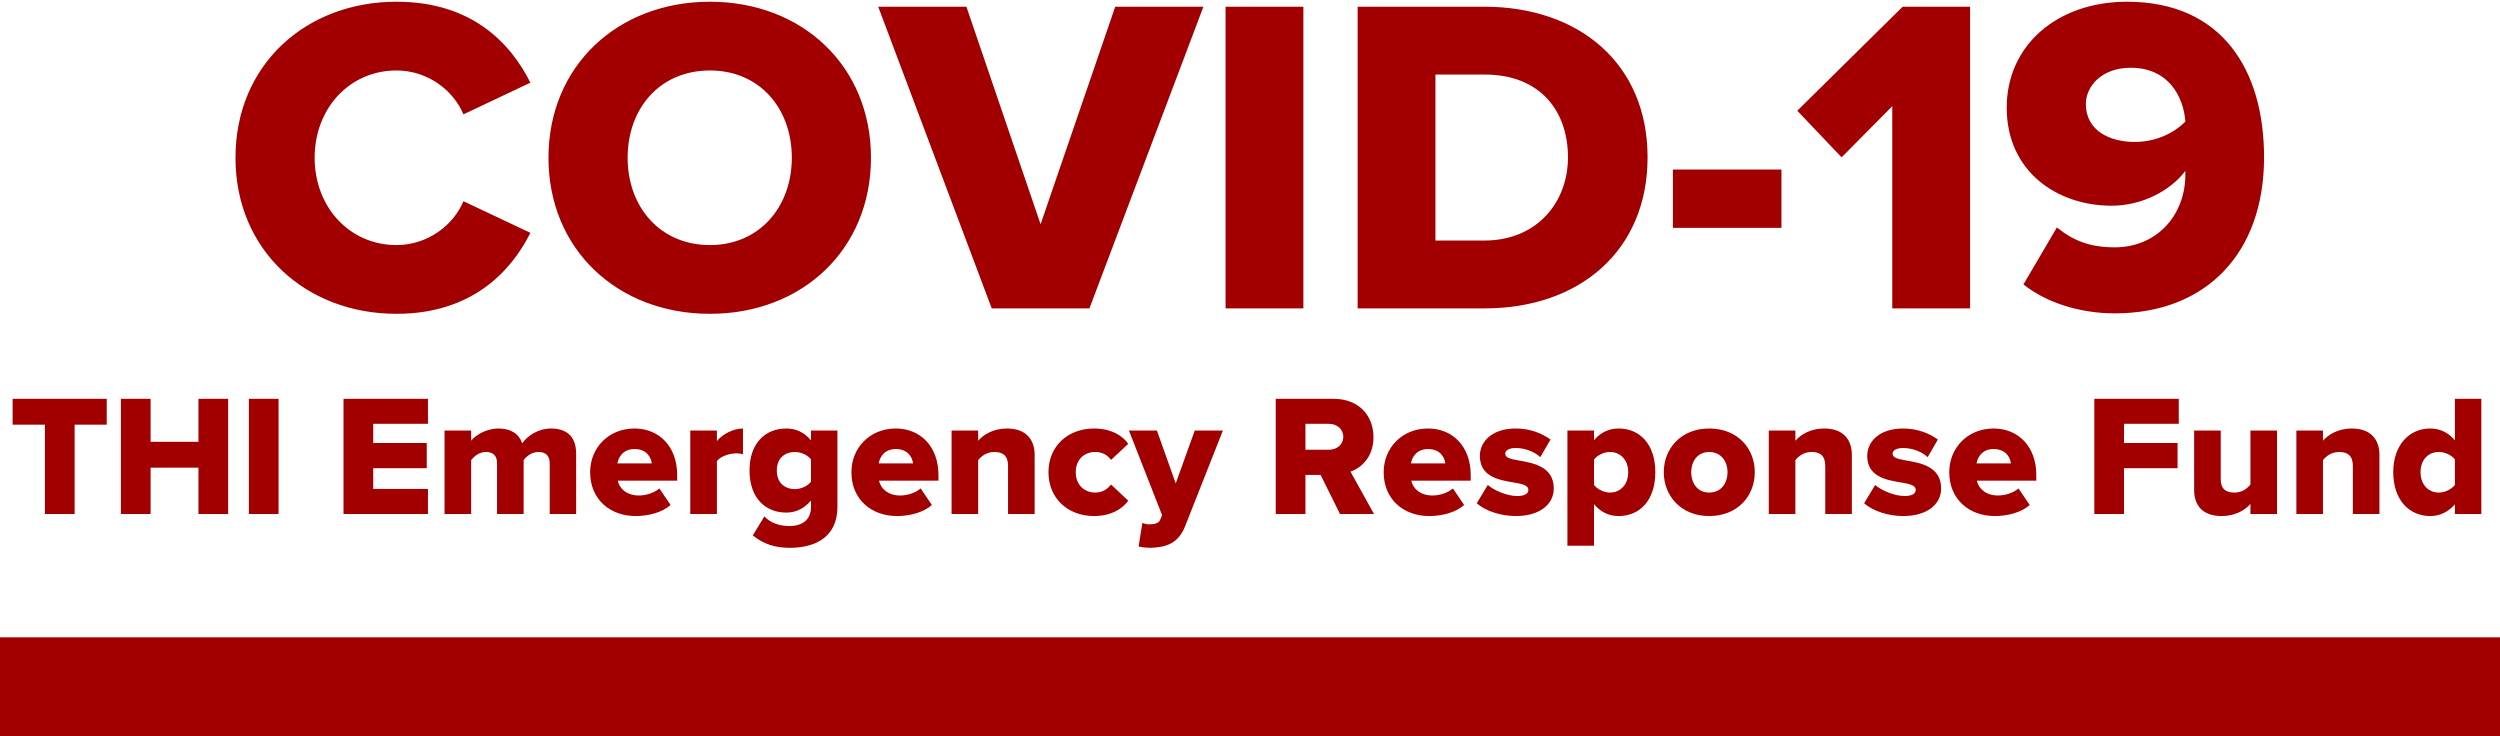
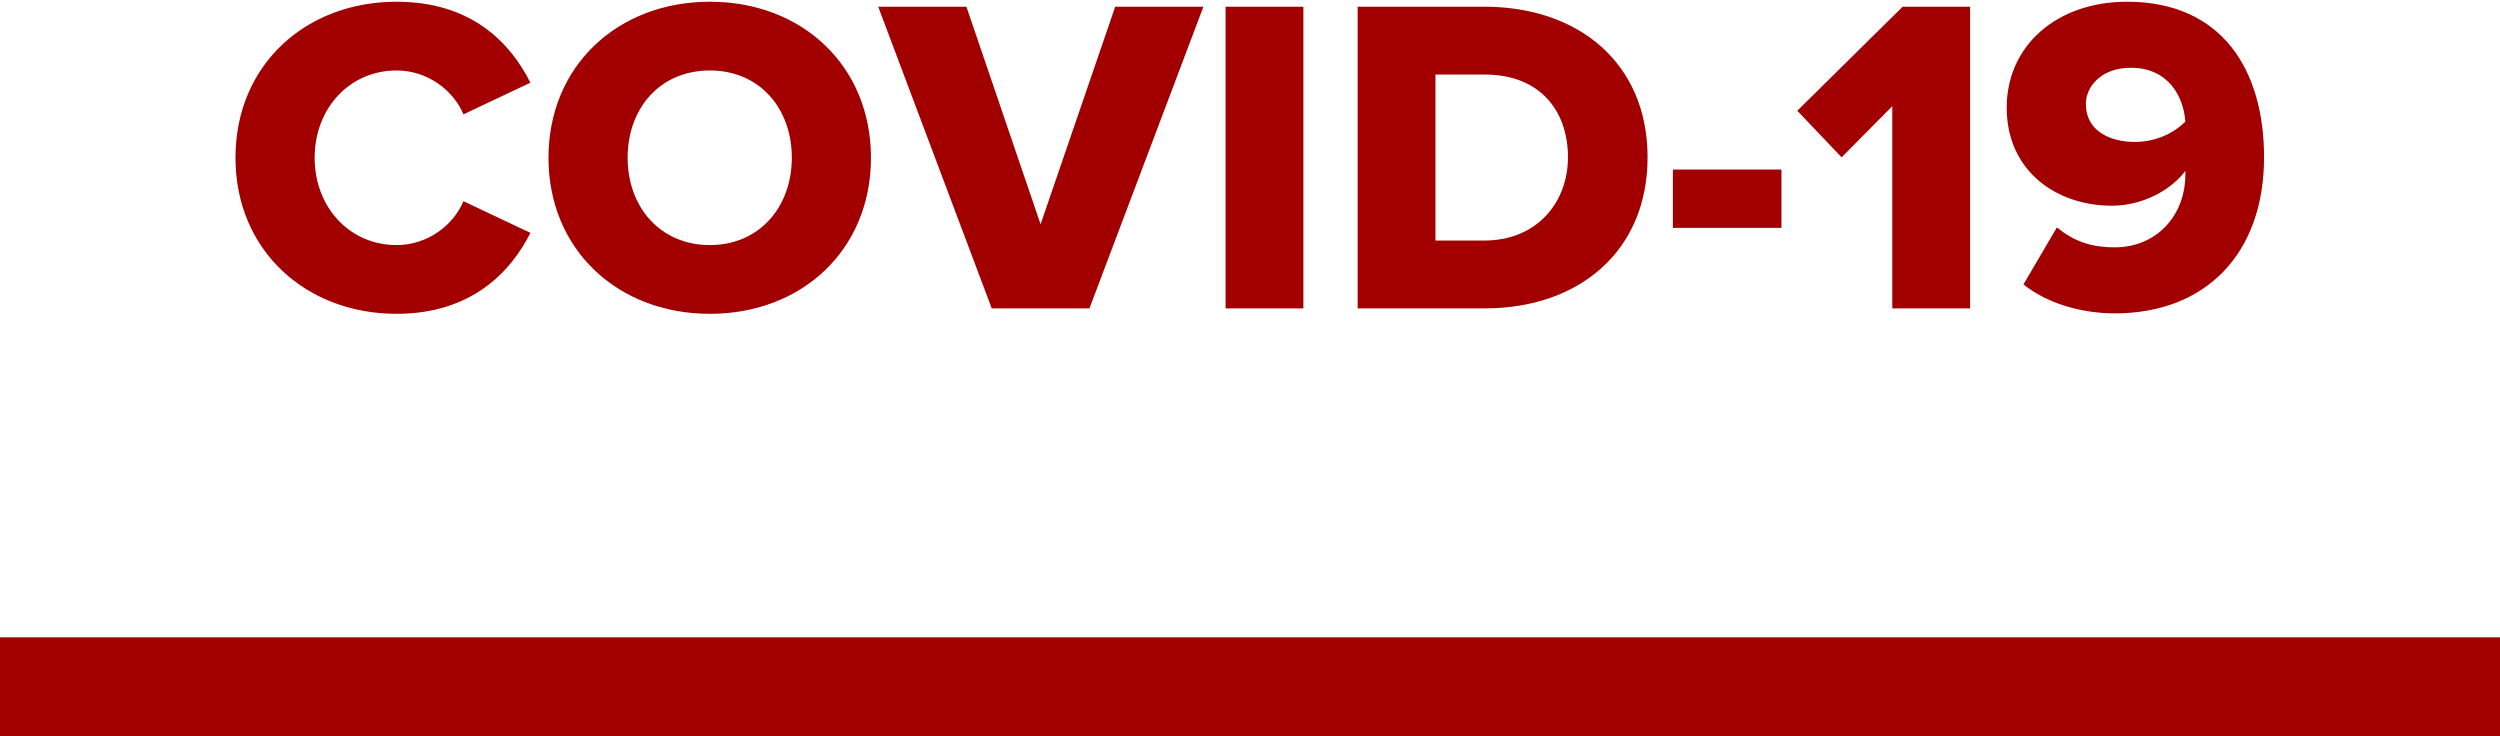
<svg xmlns="http://www.w3.org/2000/svg" width="608px" height="179px" viewBox="0 0 608 179" version="1.1">
  <title>Group 13</title>
  <desc>Created with Sketch.</desc>
  <g id="Donate-Now" stroke="none" stroke-width="1" fill="none" fill-rule="evenodd">
    <g id="16.THI-Donate-(COVID)" transform="translate(-171, -793)" fill="#A20000">
      <g id="Group-13" transform="translate(171, 793.42)">
-         <path d="M18.148,124.58 L18.148,102.866 L25.96,102.866 L25.96,96.566 L3.07,96.566 L3.07,102.866 L10.924,102.866 L10.924,124.58 L18.148,124.58 Z M36.628,124.58 L36.628,113.324 L48.262,113.324 L48.262,124.58 L55.486,124.58 L55.486,96.566 L48.262,96.566 L48.262,107.024 L36.628,107.024 L36.628,96.566 L29.404,96.566 L29.404,124.58 L36.628,124.58 Z M67.75,124.58 L67.75,96.566 L60.526,96.566 L60.526,124.58 L67.75,124.58 Z M104.08,124.58 L104.08,118.49 L90.766,118.49 L90.766,113.45 L103.786,113.45 L103.786,107.318 L90.766,107.318 L90.766,102.656 L104.08,102.656 L104.08,96.566 L83.542,96.566 L83.542,124.58 L104.08,124.58 Z M114.58,124.58 L114.58,111.476 C115.252,110.636 116.47,109.502 118.192,109.502 C120.166,109.502 120.88,110.678 120.88,112.232 L120.88,124.58 L127.348,124.58 L127.348,111.476 C127.978,110.636 129.238,109.502 131.002,109.502 C132.934,109.502 133.69,110.678 133.69,112.232 L133.69,124.58 L140.116,124.58 L140.116,109.88 C140.116,105.722 137.764,103.79 134.026,103.79 C130.834,103.79 128.188,105.638 127.012,107.402 C126.172,105.008 124.156,103.79 121.258,103.79 C118.066,103.79 115.462,105.596 114.58,106.772 L114.58,104.294 L108.112,104.294 L108.112,124.58 L114.58,124.58 Z M154.606,125.084 C157.714,125.084 161.074,124.202 163.09,122.396 L160.36,118.364 C159.226,119.372 157.21,120.086 155.404,120.086 C152.38,120.086 150.616,118.364 150.238,116.474 L164.686,116.474 L164.686,115.088 C164.686,108.2 160.318,103.79 154.312,103.79 C147.97,103.79 143.518,108.536 143.518,114.416 C143.518,121.01 148.348,125.084 154.606,125.084 Z M158.512,112.274 L150.154,112.274 C150.406,110.804 151.498,108.788 154.312,108.788 C157.294,108.788 158.344,110.846 158.512,112.274 Z M174.346,124.58 L174.346,111.728 C175.186,110.552 177.412,109.838 179.092,109.838 C179.764,109.838 180.31,109.922 180.688,110.048 L180.688,103.79 C178.252,103.79 175.69,105.218 174.346,106.856 L174.346,104.294 L167.878,104.294 L167.878,124.58 L174.346,124.58 Z M192.07,132.812 C197.11,132.812 203.662,131.048 203.662,122.774 L203.662,104.294 L197.236,104.294 L197.236,106.688 C195.598,104.672 193.498,103.79 191.23,103.79 C186.148,103.79 182.284,107.318 182.284,113.996 C182.284,120.842 186.274,124.244 191.23,124.244 C193.54,124.244 195.556,123.278 197.236,121.304 L197.236,122.858 C197.236,126.638 194.212,127.52 192.07,127.52 C189.718,127.52 187.45,126.848 185.896,125.168 L183.082,129.788 C185.686,131.93 188.584,132.812 192.07,132.812 Z M193.372,118.532 C190.81,118.532 188.92,116.978 188.92,113.996 C188.92,111.056 190.81,109.502 193.372,109.502 C194.716,109.502 196.438,110.216 197.236,111.308 L197.236,116.726 C196.438,117.818 194.716,118.532 193.372,118.532 Z M218.152,125.084 C221.26,125.084 224.62,124.202 226.636,122.396 L223.906,118.364 C222.772,119.372 220.756,120.086 218.95,120.086 C215.926,120.086 214.162,118.364 213.784,116.474 L228.232,116.474 L228.232,115.088 C228.232,108.2 223.864,103.79 217.858,103.79 C211.516,103.79 207.064,108.536 207.064,114.416 C207.064,121.01 211.894,125.084 218.152,125.084 Z M222.058,112.274 L213.7,112.274 C213.952,110.804 215.044,108.788 217.858,108.788 C220.84,108.788 221.89,110.846 222.058,112.274 Z M237.892,124.58 L237.892,111.476 C238.648,110.552 239.908,109.502 241.84,109.502 C243.856,109.502 245.158,110.384 245.158,112.862 L245.158,124.58 L251.626,124.58 L251.626,110.216 C251.626,106.478 249.526,103.79 244.906,103.79 C241.504,103.79 239.11,105.344 237.892,106.772 L237.892,104.294 L231.424,104.294 L231.424,124.58 L237.892,124.58 Z M266.074,125.084 C270.442,125.084 273.172,123.11 274.39,121.346 L270.19,117.398 C269.392,118.532 268.09,119.372 266.368,119.372 C263.68,119.372 261.622,117.482 261.622,114.416 C261.622,111.35 263.68,109.502 266.368,109.502 C268.09,109.502 269.392,110.258 270.19,111.434 L274.39,107.528 C273.172,105.722 270.442,103.79 266.074,103.79 C259.732,103.79 254.986,108.074 254.986,114.416 C254.986,120.8 259.732,125.084 266.074,125.084 Z M279.682,132.812 C283.546,132.728 286.612,131.762 288.25,127.478 L297.406,104.294 L290.56,104.294 L285.94,117.146 L281.362,104.294 L274.558,104.294 L282.622,124.874 L282.16,125.966 C281.824,126.806 280.9,127.1 279.43,127.1 C278.926,127.1 278.296,126.974 277.834,126.722 L276.91,132.476 C277.582,132.686 279.094,132.812 279.682,132.812 Z M317.482,124.58 L317.482,115.088 L321.178,115.088 L325.882,124.58 L334.156,124.58 L328.444,114.29 C331.048,113.366 334.03,110.762 334.03,105.89 C334.03,100.682 330.502,96.566 324.286,96.566 L310.258,96.566 L310.258,124.58 L317.482,124.58 Z M323.194,108.956 L317.482,108.956 L317.482,102.656 L323.194,102.656 C325.084,102.656 326.68,103.874 326.68,105.806 C326.68,107.738 325.084,108.956 323.194,108.956 Z M347.596,125.084 C350.704,125.084 354.064,124.202 356.08,122.396 L353.35,118.364 C352.216,119.372 350.2,120.086 348.394,120.086 C345.37,120.086 343.606,118.364 343.228,116.474 L357.676,116.474 L357.676,115.088 C357.676,108.2 353.308,103.79 347.302,103.79 C340.96,103.79 336.508,108.536 336.508,114.416 C336.508,121.01 341.338,125.084 347.596,125.084 Z M351.502,112.274 L343.144,112.274 C343.396,110.804 344.488,108.788 347.302,108.788 C350.284,108.788 351.334,110.846 351.502,112.274 Z M368.638,125.084 C374.476,125.084 377.878,122.228 377.878,118.364 C377.878,112.988 372.754,112.148 369.31,111.56 C367.168,111.182 366.076,110.846 366.076,109.922 C366.076,109.04 367.126,108.536 368.638,108.536 C371.074,108.536 373.384,109.586 374.602,110.762 L377.08,106.478 C374.896,104.882 371.998,103.79 368.596,103.79 C362.968,103.79 359.902,106.898 359.902,110.468 C359.902,115.634 364.774,116.348 368.218,116.936 C370.318,117.272 371.704,117.65 371.704,118.7 C371.704,119.582 370.906,120.212 368.974,120.212 C366.58,120.212 363.346,118.868 361.834,117.524 L359.146,121.976 C361.288,123.866 365.026,125.084 368.638,125.084 Z M387.664,132.308 L387.664,122.186 C389.344,124.202 391.402,125.084 393.67,125.084 C398.752,125.084 402.574,121.304 402.574,114.416 C402.574,107.57 398.752,103.79 393.67,103.79 C391.36,103.79 389.26,104.714 387.664,106.646 L387.664,104.294 L381.196,104.294 L381.196,132.308 L387.664,132.308 Z M391.528,119.372 C390.142,119.372 388.462,118.574 387.664,117.524 L387.664,111.35 C388.462,110.258 390.142,109.502 391.528,109.502 C394.048,109.502 395.98,111.392 395.98,114.416 C395.98,117.482 394.048,119.372 391.528,119.372 Z M415.678,125.084 C422.65,125.084 426.766,120.128 426.766,114.416 C426.766,108.704 422.65,103.79 415.678,103.79 C408.79,103.79 404.632,108.704 404.632,114.416 C404.632,120.128 408.79,125.084 415.678,125.084 Z M415.678,119.372 C412.864,119.372 411.31,117.146 411.31,114.416 C411.31,111.728 412.864,109.502 415.678,109.502 C418.534,109.502 420.13,111.728 420.13,114.416 C420.13,117.146 418.534,119.372 415.678,119.372 Z M436.636,124.58 L436.636,111.476 C437.392,110.552 438.652,109.502 440.584,109.502 C442.6,109.502 443.902,110.384 443.902,112.862 L443.902,124.58 L450.37,124.58 L450.37,110.216 C450.37,106.478 448.27,103.79 443.65,103.79 C440.248,103.79 437.854,105.344 436.636,106.772 L436.636,104.294 L430.168,104.294 L430.168,124.58 L436.636,124.58 Z M462.844,125.084 C468.682,125.084 472.084,122.228 472.084,118.364 C472.084,112.988 466.96,112.148 463.516,111.56 C461.374,111.182 460.282,110.846 460.282,109.922 C460.282,109.04 461.332,108.536 462.844,108.536 C465.28,108.536 467.59,109.586 468.808,110.762 L471.286,106.478 C469.102,104.882 466.204,103.79 462.802,103.79 C457.174,103.79 454.108,106.898 454.108,110.468 C454.108,115.634 458.98,116.348 462.424,116.936 C464.524,117.272 465.91,117.65 465.91,118.7 C465.91,119.582 465.112,120.212 463.18,120.212 C460.786,120.212 457.552,118.868 456.04,117.524 L453.352,121.976 C455.494,123.866 459.232,125.084 462.844,125.084 Z M485.146,125.084 C488.254,125.084 491.614,124.202 493.63,122.396 L490.9,118.364 C489.766,119.372 487.75,120.086 485.944,120.086 C482.92,120.086 481.156,118.364 480.778,116.474 L495.226,116.474 L495.226,115.088 C495.226,108.2 490.858,103.79 484.852,103.79 C478.51,103.79 474.058,108.536 474.058,114.416 C474.058,121.01 478.888,125.084 485.146,125.084 Z M489.052,112.274 L480.694,112.274 C480.946,110.804 482.038,108.788 484.852,108.788 C487.834,108.788 488.884,110.846 489.052,112.274 Z M516.562,124.58 L516.562,113.45 L529.582,113.45 L529.582,107.318 L516.562,107.318 L516.562,102.656 L529.876,102.656 L529.876,96.566 L509.338,96.566 L509.338,124.58 L516.562,124.58 Z M540.292,125.084 C543.694,125.084 546.046,123.572 547.306,122.144 L547.306,124.58 L553.774,124.58 L553.774,104.294 L547.306,104.294 L547.306,117.398 C546.55,118.364 545.29,119.372 543.442,119.372 C541.342,119.372 540.082,118.532 540.082,116.096 L540.082,104.294 L533.614,104.294 L533.614,118.742 C533.614,122.48 535.672,125.084 540.292,125.084 Z M564.946,124.58 L564.946,111.476 C565.702,110.552 566.962,109.502 568.894,109.502 C570.91,109.502 572.212,110.384 572.212,112.862 L572.212,124.58 L578.68,124.58 L578.68,110.216 C578.68,106.478 576.58,103.79 571.96,103.79 C568.558,103.79 566.164,105.344 564.946,106.772 L564.946,104.294 L558.478,104.294 L558.478,124.58 L564.946,124.58 Z M591.028,125.084 C593.296,125.084 595.354,124.16 597.034,122.228 L597.034,124.58 L603.46,124.58 L603.46,96.566 L597.034,96.566 L597.034,106.688 C595.396,104.672 593.254,103.79 591.028,103.79 C585.946,103.79 582.04,107.78 582.04,114.416 C582.04,121.304 586.03,125.084 591.028,125.084 Z M593.128,119.372 C590.566,119.372 588.676,117.44 588.676,114.416 C588.676,111.392 590.566,109.502 593.128,109.502 C594.514,109.502 596.194,110.216 597.034,111.308 L597.034,117.524 C596.194,118.616 594.514,119.372 593.128,119.372 Z" id="THIEmergencyResponseFund" fill-rule="nonzero" />
        <path d="M96.43,75.9 C114.69,75.9 124.26,65.67 128.99,56.21 L112.71,48.51 C110.29,54.34 104.02,59.18 96.43,59.18 C84.99,59.18 76.52,49.94 76.52,37.95 C76.52,25.96 84.99,16.72 96.43,16.72 C104.02,16.72 110.29,21.56 112.71,27.39 L128.99,19.69 C124.15,10.01 114.69,-5.68434189e-14 96.43,-5.68434189e-14 C74.43,-5.68434189e-14 57.27,15.29 57.27,37.95 C57.27,60.5 74.43,75.9 96.43,75.9 Z M172.66,75.9 C195.1,75.9 211.82,60.28 211.82,37.95 C211.82,15.62 195.1,-5.68434189e-14 172.66,-5.68434189e-14 C150.22,-5.68434189e-14 133.39,15.62 133.39,37.95 C133.39,60.28 150.22,75.9 172.66,75.9 Z M172.66,59.18 C160.45,59.18 152.64,49.83 152.64,37.95 C152.64,25.96 160.45,16.72 172.66,16.72 C184.76,16.72 192.57,25.96 192.57,37.95 C192.57,49.83 184.76,59.18 172.66,59.18 Z M264.95,74.58 L292.67,1.21 L271.22,1.21 L253.07,54.12 L235.03,1.21 L213.58,1.21 L241.19,74.58 L264.95,74.58 Z M316.98,74.58 L316.98,1.21 L298.06,1.21 L298.06,74.58 L316.98,74.58 Z M361.09,74.58 C384.08,74.58 400.69,60.61 400.69,37.84 C400.69,15.07 384.08,1.21 360.98,1.21 L330.18,1.21 L330.18,74.58 L361.09,74.58 Z M360.98,58.08 L349.1,58.08 L349.1,17.71 L361.09,17.71 C374.51,17.71 381.33,26.51 381.33,37.84 C381.33,48.73 373.85,58.08 360.98,58.08 Z M433.25,55 L433.25,40.81 L406.85,40.81 L406.85,55 L433.25,55 Z M479.12,74.58 L479.12,1.21 L462.73,1.21 L437.1,26.51 L447.88,37.84 L460.2,25.41 L460.2,74.58 L479.12,74.58 Z M514.32,75.79 C536.54,75.79 550.62,61.16 550.62,37.84 C550.62,16.72 540.5,-5.68434189e-14 517.29,-5.68434189e-14 C500.24,-5.68434189e-14 488.03,10.67 488.03,25.74 C488.03,41.36 500.35,49.61 513.55,49.61 C520.92,49.61 527.85,45.98 531.48,41.14 L531.48,42.02 C531.48,52.03 524.44,59.73 514.32,59.73 C508.38,59.73 504.31,58.19 500.24,54.89 L492.1,68.75 C497.6,73.15 505.74,75.79 514.32,75.79 Z M519.16,34.1 C513.22,34.1 507.28,31.46 507.28,24.86 C507.28,20.57 511.13,16.06 518.17,16.06 C527.41,16.06 531.04,23.1 531.48,29.15 C528.29,32.34 523.78,34.1 519.16,34.1 Z" id="COVID-19" fill-rule="nonzero" />
        <rect id="Rectangle" x="0" y="154.58" width="608" height="24" />
      </g>
    </g>
  </g>
</svg>